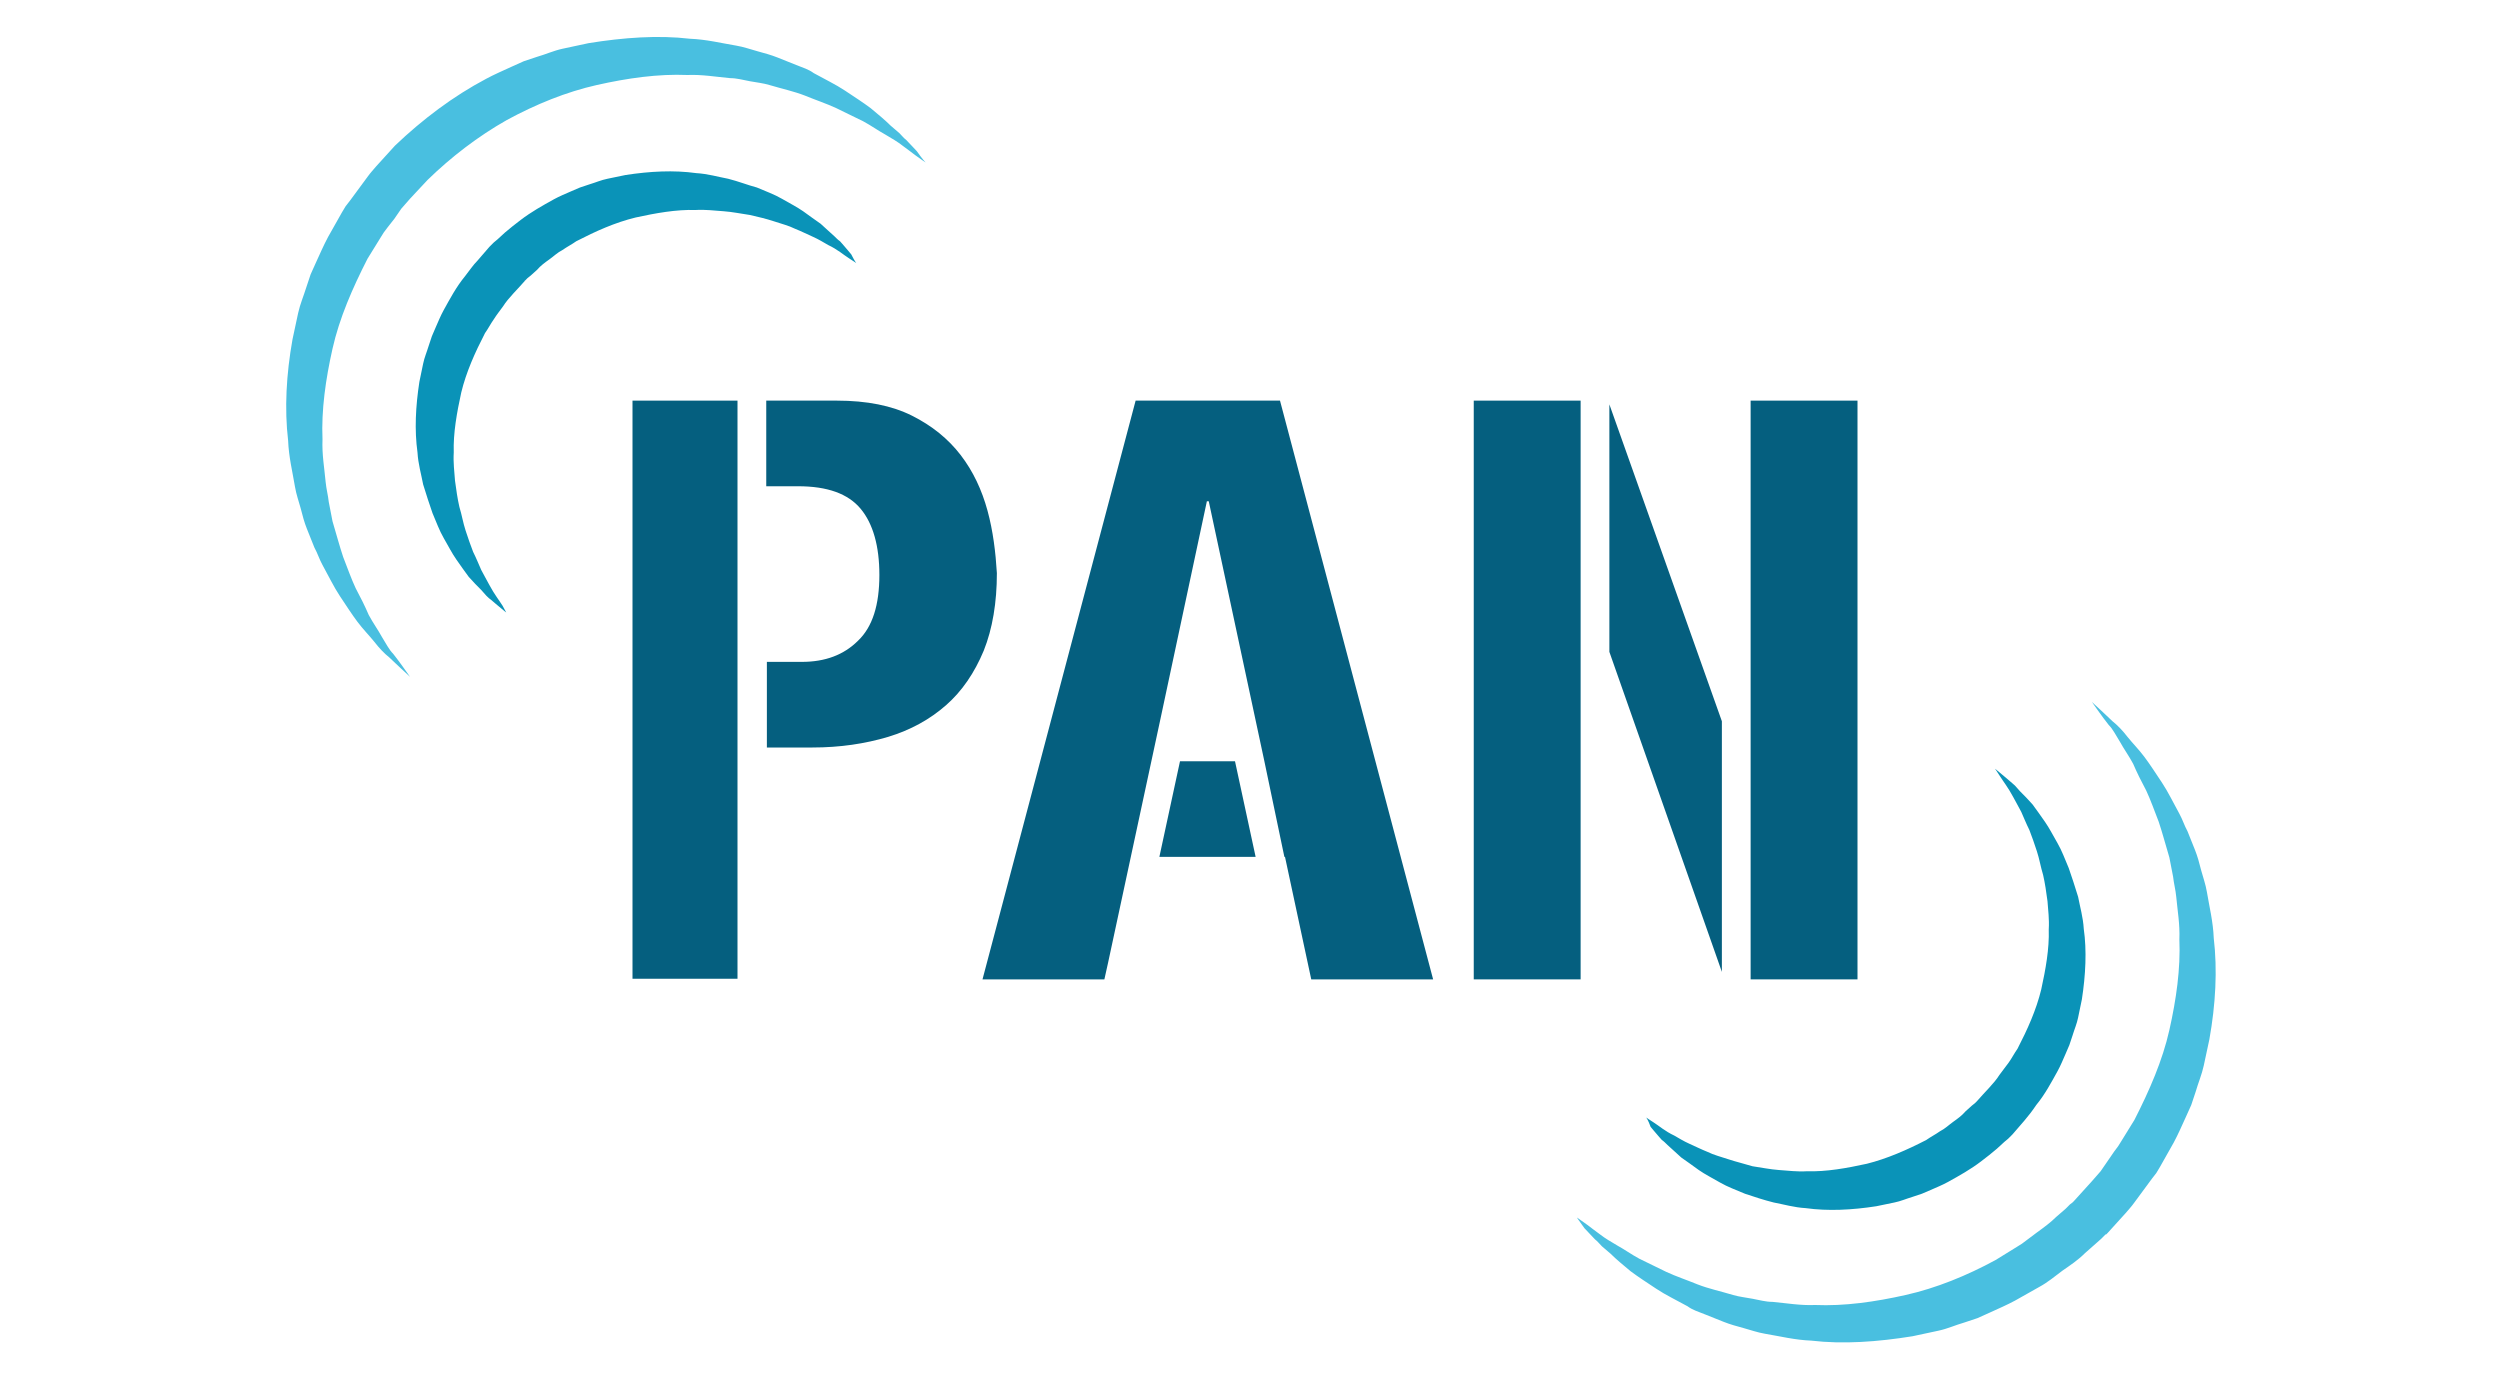
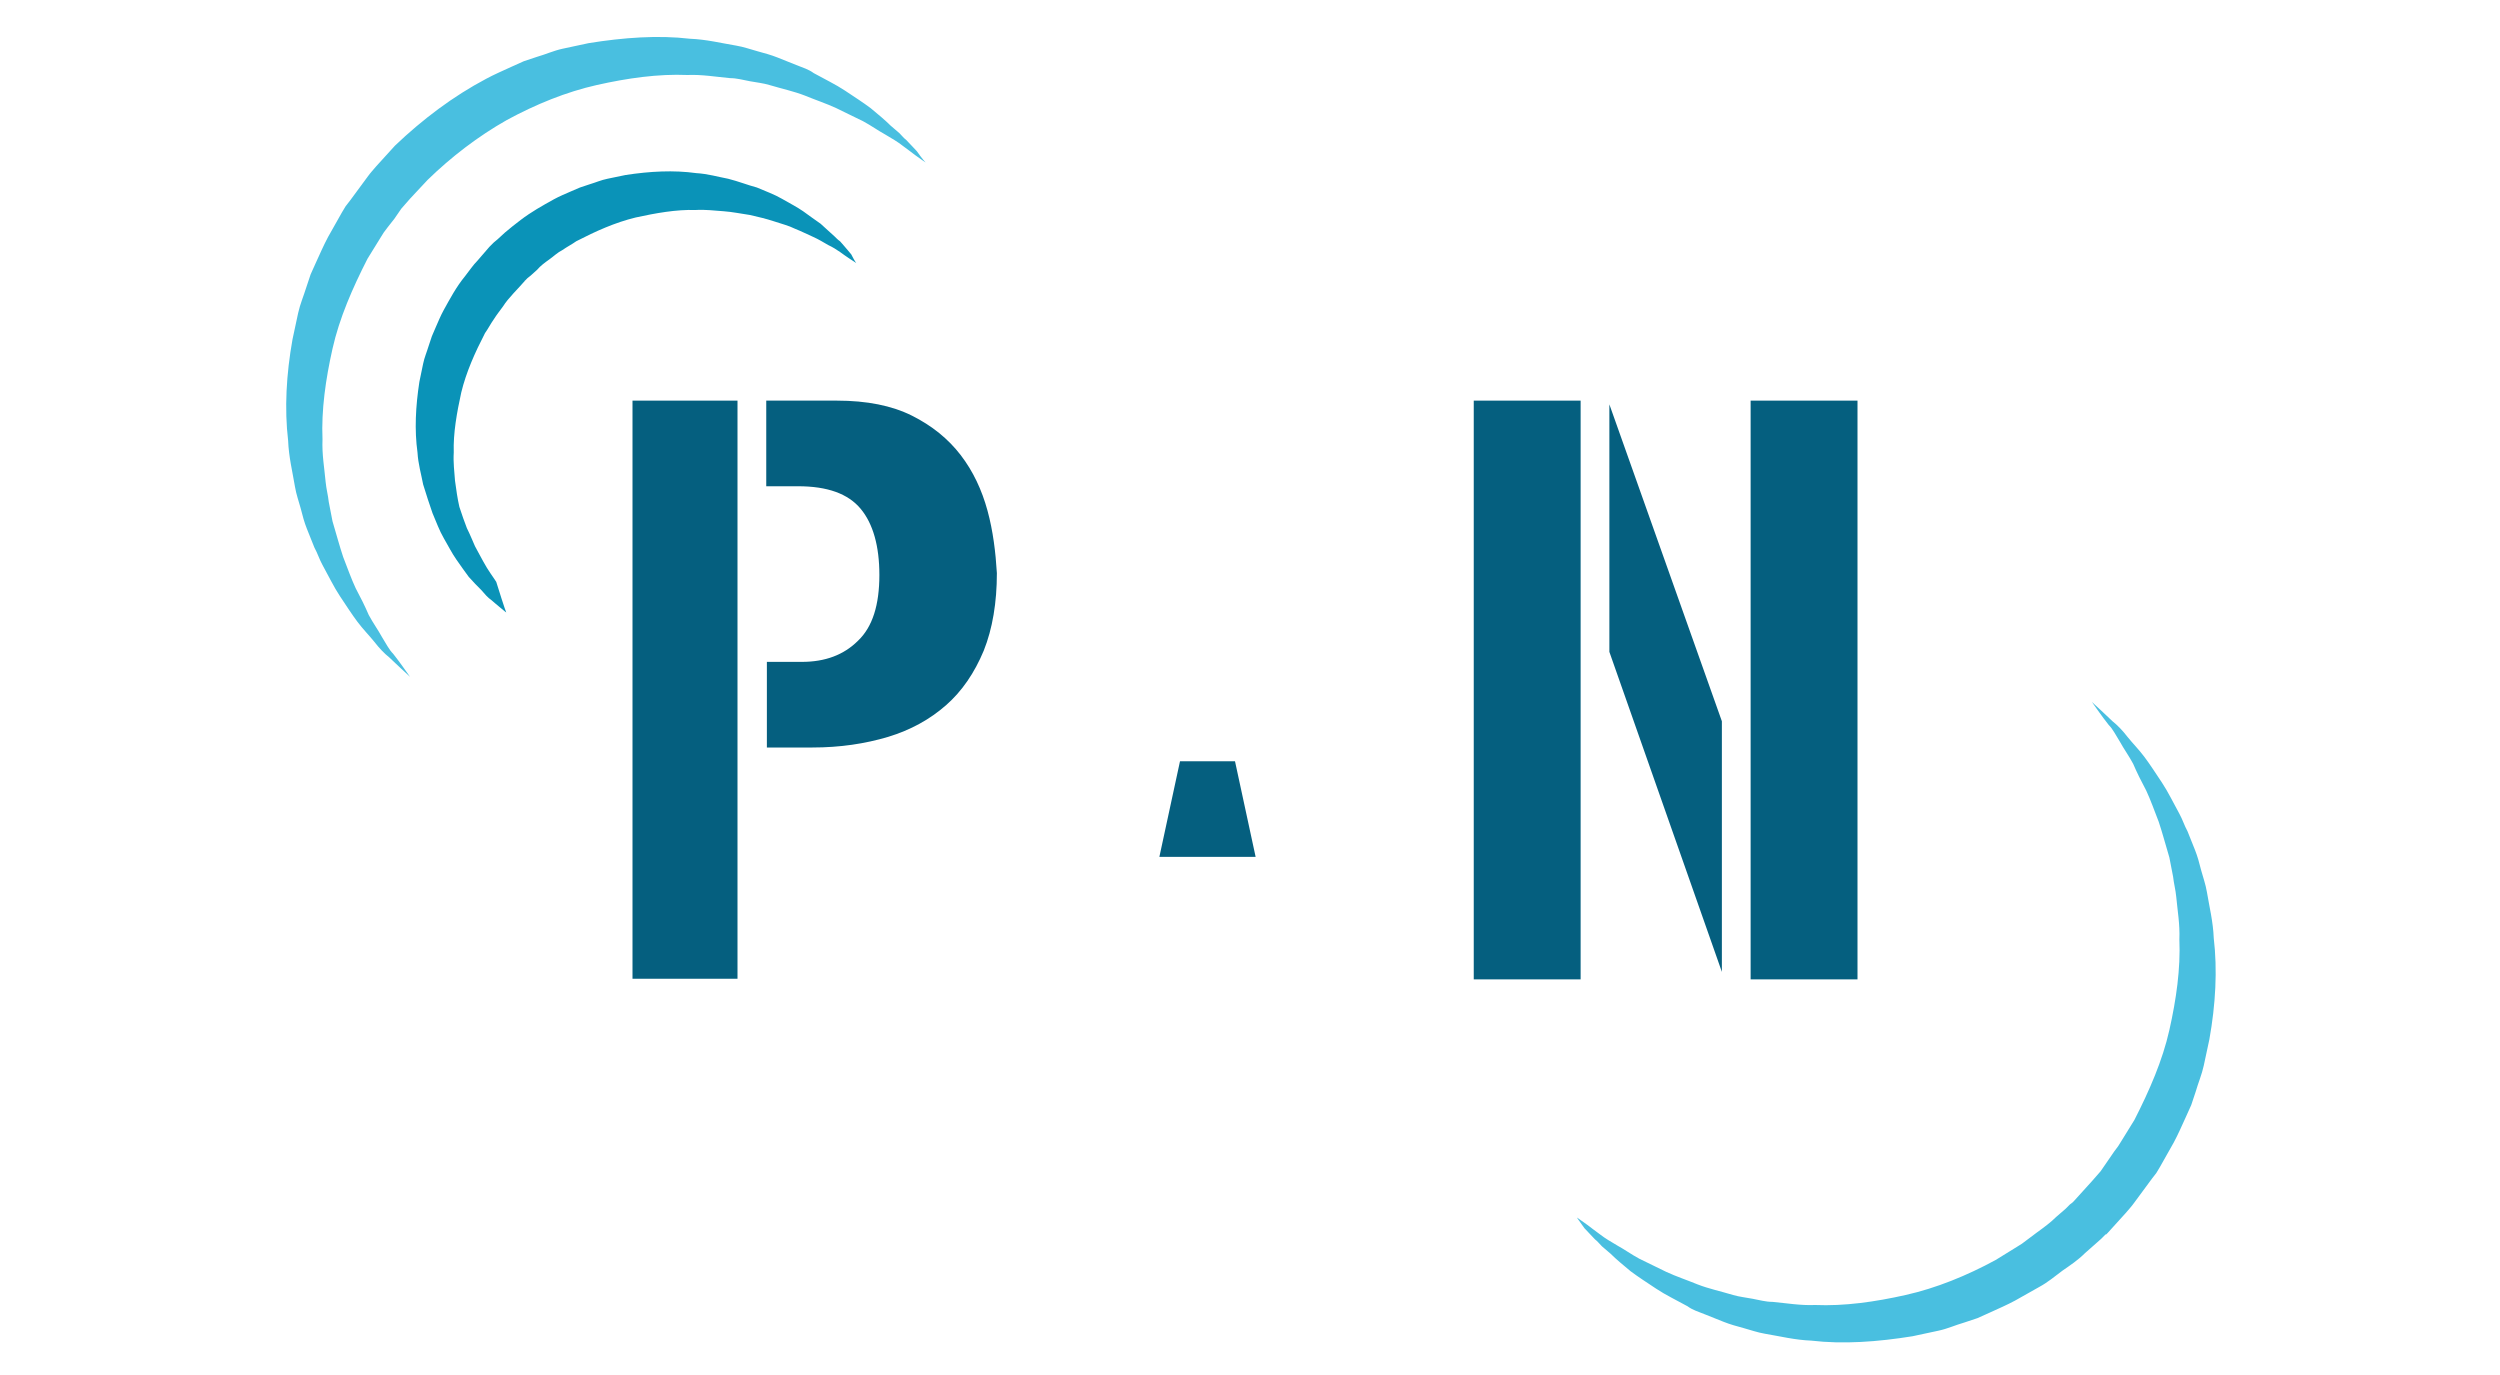
<svg xmlns="http://www.w3.org/2000/svg" version="1.1" id="Livello_1" x="0px" y="0px" viewBox="0 0 400 220" style="enable-background:new 0 0 400 220;" xml:space="preserve">
  <style type="text/css">
	.st0{fill:#0A93B8;}
	.st1{fill:#49BFE0;}
	.st2{fill:#055F7F;}
</style>
  <g id="Livello_3">
    <g>
      <g>
-         <path class="st0" d="M137,42.1c0,0-0.4-0.3-1.2-0.8c-0.8-0.5-1.8-1.4-3.3-2.1c-0.7-0.4-1.5-0.9-2.4-1.3c-0.9-0.4-1.9-0.9-2.9-1.3     c-1-0.5-2.2-0.8-3.4-1.2c-1.2-0.4-2.5-0.7-3.8-1c-1.4-0.2-2.8-0.5-4.2-0.6c-1.5-0.1-3-0.3-4.5-0.2c-3.1-0.1-6.4,0.5-9.6,1.2     c-3.3,0.8-6.4,2.2-9.5,3.8c-0.7,0.5-1.5,0.9-2.2,1.4c-0.8,0.4-1.4,1-2.1,1.5c-0.7,0.5-1.4,1-2,1.7l-1,0.9l-0.5,0.4l-0.2,0.2     l-0.1,0.1l-0.1,0.1l0,0c0-0.1-0.2,0.2,0.1-0.1c-1.2,1.4-2.8,2.9-3.6,4.2c-0.5,0.7-1,1.3-1.5,2.1c-0.5,0.7-0.9,1.5-1.4,2.2     c-1.6,3.1-3,6.2-3.8,9.5c-0.7,3.2-1.3,6.5-1.2,9.6c-0.1,1.6,0.1,3.1,0.2,4.5c0.2,1.5,0.4,2.9,0.7,4.2c0.4,1.3,0.6,2.6,1,3.8     c0.4,1.2,0.8,2.4,1.2,3.4c0.5,1,0.9,2,1.3,2.9c0.5,0.9,0.9,1.7,1.3,2.4c0.8,1.5,1.6,2.5,2.1,3.3C80.8,97.6,81,98,81,98     s-0.4-0.3-1.1-0.9c-0.4-0.3-0.8-0.7-1.3-1.1c-0.3-0.2-0.5-0.4-0.8-0.7c-0.3-0.3-0.5-0.6-0.8-0.9c-0.6-0.6-1.3-1.3-2-2.1     c-0.6-0.8-1.3-1.8-2-2.8c-0.7-1-1.3-2.2-2-3.4c-0.7-1.2-1.2-2.6-1.8-4c-0.5-1.4-1-3-1.5-4.6c-0.3-1.6-0.8-3.3-0.9-5.1     c-0.5-3.6-0.3-7.4,0.3-11.3c0.2-1,0.4-1.9,0.6-2.9c0.2-1,0.6-1.9,0.9-2.9l0.5-1.5l0.6-1.4c0.4-0.9,0.8-1.9,1.3-2.8     c1-1.8,2-3.7,3.4-5.4c0.7-0.9,1.3-1.8,2-2.5l1.9-2.2c0.3-0.3,0.1-0.1,0.2-0.2l0,0l0.1-0.1l0.1-0.1l0.3-0.3l0.6-0.5l1.2-1.1     c0.8-0.7,1.6-1.3,2.5-2c1.7-1.3,3.5-2.3,5.3-3.3c0.9-0.5,1.9-0.9,2.8-1.3l1.4-0.6l1.5-0.5c1-0.3,1.9-0.7,2.9-0.9     c1-0.2,2-0.4,2.9-0.6c3.9-0.6,7.7-0.8,11.3-0.3c1.8,0.1,3.5,0.6,5.1,0.9c1.6,0.4,3.1,1,4.6,1.4c1.4,0.6,2.8,1.1,4,1.8     c1.2,0.7,2.4,1.3,3.4,2c1,0.7,1.9,1.4,2.8,2c0.8,0.7,1.5,1.4,2.2,2c0.3,0.3,0.6,0.6,0.9,0.8c0.3,0.3,0.5,0.6,0.7,0.8     c0.4,0.5,0.8,0.9,1.1,1.3C136.7,41.7,137,42.1,137,42.1" />
+         <path class="st0" d="M137,42.1c0,0-0.4-0.3-1.2-0.8c-0.8-0.5-1.8-1.4-3.3-2.1c-0.7-0.4-1.5-0.9-2.4-1.3c-0.9-0.4-1.9-0.9-2.9-1.3     c-1-0.5-2.2-0.8-3.4-1.2c-1.2-0.4-2.5-0.7-3.8-1c-1.4-0.2-2.8-0.5-4.2-0.6c-1.5-0.1-3-0.3-4.5-0.2c-3.1-0.1-6.4,0.5-9.6,1.2     c-3.3,0.8-6.4,2.2-9.5,3.8c-0.7,0.5-1.5,0.9-2.2,1.4c-0.8,0.4-1.4,1-2.1,1.5c-0.7,0.5-1.4,1-2,1.7l-1,0.9l-0.5,0.4l-0.2,0.2     l-0.1,0.1l-0.1,0.1l0,0c0-0.1-0.2,0.2,0.1-0.1c-1.2,1.4-2.8,2.9-3.6,4.2c-0.5,0.7-1,1.3-1.5,2.1c-0.5,0.7-0.9,1.5-1.4,2.2     c-1.6,3.1-3,6.2-3.8,9.5c-0.7,3.2-1.3,6.5-1.2,9.6c-0.1,1.6,0.1,3.1,0.2,4.5c0.2,1.5,0.4,2.9,0.7,4.2c0.4,1.2,0.8,2.4,1.2,3.4c0.5,1,0.9,2,1.3,2.9c0.5,0.9,0.9,1.7,1.3,2.4c0.8,1.5,1.6,2.5,2.1,3.3C80.8,97.6,81,98,81,98     s-0.4-0.3-1.1-0.9c-0.4-0.3-0.8-0.7-1.3-1.1c-0.3-0.2-0.5-0.4-0.8-0.7c-0.3-0.3-0.5-0.6-0.8-0.9c-0.6-0.6-1.3-1.3-2-2.1     c-0.6-0.8-1.3-1.8-2-2.8c-0.7-1-1.3-2.2-2-3.4c-0.7-1.2-1.2-2.6-1.8-4c-0.5-1.4-1-3-1.5-4.6c-0.3-1.6-0.8-3.3-0.9-5.1     c-0.5-3.6-0.3-7.4,0.3-11.3c0.2-1,0.4-1.9,0.6-2.9c0.2-1,0.6-1.9,0.9-2.9l0.5-1.5l0.6-1.4c0.4-0.9,0.8-1.9,1.3-2.8     c1-1.8,2-3.7,3.4-5.4c0.7-0.9,1.3-1.8,2-2.5l1.9-2.2c0.3-0.3,0.1-0.1,0.2-0.2l0,0l0.1-0.1l0.1-0.1l0.3-0.3l0.6-0.5l1.2-1.1     c0.8-0.7,1.6-1.3,2.5-2c1.7-1.3,3.5-2.3,5.3-3.3c0.9-0.5,1.9-0.9,2.8-1.3l1.4-0.6l1.5-0.5c1-0.3,1.9-0.7,2.9-0.9     c1-0.2,2-0.4,2.9-0.6c3.9-0.6,7.7-0.8,11.3-0.3c1.8,0.1,3.5,0.6,5.1,0.9c1.6,0.4,3.1,1,4.6,1.4c1.4,0.6,2.8,1.1,4,1.8     c1.2,0.7,2.4,1.3,3.4,2c1,0.7,1.9,1.4,2.8,2c0.8,0.7,1.5,1.4,2.2,2c0.3,0.3,0.6,0.6,0.9,0.8c0.3,0.3,0.5,0.6,0.7,0.8     c0.4,0.5,0.8,0.9,1.1,1.3C136.7,41.7,137,42.1,137,42.1" />
        <path class="st1" d="M148.1,26c0,0-0.6-0.4-1.7-1.2c-0.5-0.4-1.2-0.9-2-1.5c-0.4-0.3-0.8-0.6-1.3-0.9c-0.5-0.3-1-0.6-1.5-0.9     c-1.1-0.6-2.2-1.4-3.5-2.1c-1.3-0.6-2.8-1.4-4.3-2.1c-1.5-0.7-3.3-1.3-5-2c-1.8-0.7-3.7-1.1-5.7-1.7c-1-0.3-2-0.4-3.1-0.6     c-1.1-0.2-2.1-0.5-3.2-0.5c-2.2-0.2-4.5-0.6-6.8-0.5c-4.7-0.2-9.6,0.5-14.5,1.6c-4.9,1.1-9.8,3.1-14.4,5.6     c-4.6,2.6-8.9,5.9-12.7,9.6l-2.8,3c-0.4,0.5-1,1.1-1.4,1.6l-1.1,1.6L62,36.4l-0.6,0.8L60.9,38c-0.7,1.1-1.4,2.3-2.1,3.4     c-2.4,4.7-4.5,9.5-5.6,14.4c-1.1,4.9-1.8,9.8-1.6,14.5c-0.1,2.4,0.3,4.6,0.5,6.8c0.1,1.1,0.4,2.2,0.5,3.2c0.2,1,0.4,2.1,0.6,3.1     c0.6,2,1.1,3.9,1.7,5.7c0.7,1.8,1.3,3.5,2,5c0.8,1.5,1.5,2.9,2.1,4.3c0.7,1.3,1.5,2.4,2.1,3.5c0.3,0.5,0.6,1,0.9,1.5     c0.3,0.5,0.6,0.9,0.9,1.2c0.6,0.8,1.1,1.4,1.5,2c0.8,1.1,1.2,1.7,1.2,1.7s-0.5-0.5-1.5-1.4c-0.5-0.5-1.1-1-1.8-1.7     c-0.4-0.3-0.8-0.7-1.2-1.1c-0.4-0.4-0.8-0.9-1.2-1.4c-0.8-1-1.8-2-2.7-3.2c-0.9-1.2-1.8-2.6-2.8-4.1c-1-1.5-1.8-3.2-2.8-5     c-0.5-0.9-0.8-1.9-1.3-2.8c-0.4-1-0.8-2-1.2-3c-0.4-1-0.7-2.1-1-3.3c-0.3-1.1-0.7-2.2-0.9-3.4c-0.4-2.4-1-4.8-1.1-7.4     c-0.6-5.1-0.3-10.6,0.7-16.2c0.3-1.4,0.6-2.8,0.9-4.2c0.3-1.4,0.9-2.8,1.3-4.1l0.7-2.1l0.9-2c0.6-1.3,1.2-2.7,1.9-4     c0.7-1.3,1.5-2.6,2.2-3.9l0.6-1l0.7-0.9l1.4-1.9l1.4-1.9c0.5-0.7,0.9-1.1,1.4-1.7l3-3.3c4.4-4.2,9.3-7.9,14.6-10.7     c1.3-0.7,2.7-1.3,4-1.9l2-0.9l2.1-0.7c1.4-0.4,2.7-1,4.1-1.3c1.4-0.3,2.8-0.6,4.2-0.9c5.6-0.9,11.1-1.3,16.2-0.7     c2.6,0.1,5,0.7,7.4,1.1c1.2,0.2,2.3,0.6,3.4,0.9c1.1,0.3,2.2,0.6,3.2,1c1,0.4,2,0.8,3,1.2c1,0.4,2,0.7,2.8,1.3     c1.8,1,3.5,1.8,5,2.8c1.5,1,2.9,1.9,4.1,2.8c1.2,1,2.3,1.9,3.2,2.8c0.5,0.4,0.9,0.8,1.4,1.2c0.4,0.4,0.7,0.8,1.1,1.1     c0.7,0.7,1.2,1.3,1.7,1.8C147.6,25.5,148.1,26,148.1,26" />
      </g>
      <rect x="101.2" y="64.1" class="st2" width="16.8" height="92.5" />
      <g>
        <path class="st2" d="M158,81.7c-0.9-3.3-2.3-6.3-4.3-8.9c-2-2.6-4.6-4.7-7.8-6.3c-3.2-1.6-7.2-2.4-12-2.4h-11.3v13.7h5.1     c4.7,0,8,1.2,10,3.6c2,2.4,3,6,3,10.6c0,4.8-1.1,8.3-3.4,10.5c-2.3,2.3-5.3,3.4-9,3.4h-5.6v13.7h7.3c4.4,0,8.4-0.6,12.1-1.7     c3.6-1.1,6.7-2.8,9.3-5.1c2.5-2.2,4.5-5.1,6-8.7c1.4-3.5,2.1-7.7,2.1-12.4C159.3,88.4,158.9,85,158,81.7" />
      </g>
-       <polygon class="st2" points="181.7,64.1 157.2,156.7 176.7,156.7 177.3,154 185.7,114.9 193.1,80.2 193.4,80.2 202.3,121.8     202.3,121.8 205.5,137.1 205.6,137.1 209.8,156.7 229.3,156.7 204.8,64.1   " />
      <polygon class="st2" points="188.8,121.8 185.5,137.1 200.9,137.1 197.6,121.8   " />
      <polygon class="st2" points="235.8,64.1 235.8,156.7 252.9,156.7 252.9,91.9 252.9,91.9 252.9,64.1   " />
      <polygon class="st2" points="257.5,64.7 257.5,104.3 275.5,155.5 275.5,115.4   " />
      <polygon class="st2" points="297.2,64.1 280.1,64.1 280.1,127.5 280.1,127.5 280.1,156.7 297.2,156.7   " />
      <g>
-         <path class="st0" d="M263.4,178.8c0,0,0.4,0.3,1.2,0.8c0.8,0.5,1.8,1.4,3.3,2.1c0.7,0.4,1.5,0.9,2.4,1.3c0.9,0.4,1.9,0.9,2.9,1.3     c1,0.5,2.2,0.8,3.4,1.2c1.2,0.4,2.5,0.7,3.8,1.1c1.4,0.2,2.8,0.5,4.2,0.6c1.5,0.1,3,0.3,4.5,0.2c3.1,0.1,6.4-0.5,9.6-1.2     c3.2-0.8,6.4-2.2,9.5-3.8c0.7-0.5,1.5-0.9,2.2-1.4c0.8-0.4,1.4-1,2.1-1.5c0.7-0.5,1.4-1,2-1.7l1-0.9l0.5-0.4l0.2-0.2l0.1-0.1     l0.1-0.1l0,0c0,0.1,0.1-0.1-0.1,0.1c1.2-1.4,2.8-2.9,3.6-4.2c0.5-0.7,1-1.3,1.5-2c0.5-0.7,0.9-1.5,1.4-2.2c1.6-3.1,3-6.2,3.8-9.5     c0.7-3.2,1.3-6.5,1.2-9.6c0.1-1.6-0.1-3.1-0.2-4.5c-0.2-1.5-0.4-2.9-0.7-4.2c-0.4-1.3-0.6-2.6-1-3.8c-0.4-1.2-0.8-2.4-1.2-3.4     c-0.5-1-0.9-2-1.3-2.9c-0.5-0.9-0.9-1.7-1.3-2.4c-0.8-1.5-1.6-2.5-2.1-3.3c-0.5-0.8-0.8-1.2-0.8-1.2s0.4,0.3,1.1,0.9     c0.4,0.3,0.8,0.7,1.3,1.1c0.2,0.2,0.5,0.4,0.8,0.7c0.3,0.3,0.5,0.6,0.8,0.9c0.6,0.6,1.3,1.3,2,2.1c0.6,0.8,1.3,1.8,2,2.8     c0.7,1,1.3,2.2,2,3.4c0.7,1.2,1.2,2.6,1.8,4c0.5,1.4,1,3,1.5,4.6c0.3,1.6,0.8,3.3,0.9,5.1c0.5,3.5,0.3,7.4-0.3,11.3     c-0.2,1-0.4,1.9-0.6,2.9c-0.2,1-0.6,1.9-0.9,2.9l-0.5,1.5l-0.6,1.4c-0.4,0.9-0.8,1.9-1.3,2.8c-1,1.8-2,3.7-3.4,5.4     c-0.6,0.9-1.3,1.8-1.9,2.5l-1.9,2.2c-0.3,0.3-0.1,0.1-0.2,0.2l0,0l-0.1,0.1l-0.1,0.1l-0.3,0.3l-0.6,0.5l-1.2,1.1     c-0.8,0.7-1.6,1.3-2.5,2c-1.7,1.3-3.5,2.3-5.3,3.3c-0.9,0.5-1.9,0.9-2.8,1.3l-1.4,0.6l-1.5,0.5c-1,0.3-1.9,0.7-2.9,0.9     c-1,0.2-2,0.4-2.9,0.6c-3.9,0.6-7.7,0.8-11.3,0.3c-1.8-0.1-3.5-0.6-5.1-0.9c-1.6-0.4-3.1-0.9-4.6-1.4c-1.4-0.6-2.8-1.1-4-1.8     c-1.2-0.7-2.4-1.3-3.4-2c-1-0.7-1.9-1.4-2.8-2c-0.8-0.7-1.5-1.4-2.2-2c-0.3-0.3-0.6-0.6-0.9-0.8c-0.3-0.3-0.5-0.6-0.7-0.8     c-0.4-0.5-0.8-0.9-1.1-1.3C263.7,179.2,263.4,178.8,263.4,178.8" />
        <path class="st1" d="M252.3,194.8c0,0,0.6,0.4,1.7,1.2c0.5,0.4,1.2,0.9,2,1.5c0.4,0.3,0.8,0.6,1.3,0.9c0.5,0.3,1,0.6,1.5,0.9     c1.1,0.6,2.2,1.4,3.5,2.1c1.3,0.6,2.8,1.4,4.3,2.1c1.5,0.7,3.3,1.3,5,2c1.8,0.7,3.7,1.1,5.7,1.7c1,0.3,2.1,0.4,3.1,0.6     c1.1,0.2,2.1,0.5,3.2,0.5c2.2,0.2,4.5,0.6,6.8,0.5c4.7,0.2,9.6-0.5,14.5-1.6c4.9-1.1,9.8-3.1,14.4-5.6c1.1-0.7,2.3-1.4,3.4-2.1     l0.8-0.5l0.8-0.6l1.6-1.2c1.1-0.8,2.2-1.6,3.1-2.5l1.5-1.3l0.7-0.7l0.4-0.3l0.2-0.2l0.1-0.1l0,0c0,0,0.2-0.2-0.1,0.1l2.9-3.2     c0.4-0.5,1-1.1,1.4-1.6l1.1-1.6l1.1-1.6l0.6-0.8l0.5-0.8c0.7-1.1,1.4-2.3,2.1-3.4c2.4-4.7,4.5-9.5,5.6-14.4     c1.1-4.9,1.8-9.8,1.6-14.5c0.1-2.4-0.3-4.6-0.5-6.8c-0.1-1.1-0.4-2.2-0.5-3.2c-0.2-1-0.4-2.1-0.6-3.1c-0.6-2-1.1-3.9-1.7-5.7     c-0.7-1.8-1.3-3.5-2-5c-0.8-1.5-1.5-2.9-2.1-4.3c-0.7-1.3-1.5-2.4-2.1-3.5c-0.3-0.5-0.6-1-0.9-1.5c-0.3-0.5-0.6-0.9-0.9-1.2     c-0.6-0.8-1.1-1.4-1.5-2c-0.8-1.1-1.2-1.7-1.2-1.7s0.5,0.5,1.5,1.4c0.5,0.5,1.1,1,1.8,1.7c0.4,0.3,0.8,0.7,1.2,1.1     c0.4,0.4,0.8,0.9,1.2,1.4c0.8,1,1.8,2,2.7,3.2c0.9,1.2,1.8,2.6,2.8,4.1c1,1.5,1.8,3.2,2.8,5c0.5,0.9,0.8,1.9,1.3,2.8     c0.4,1,0.8,2,1.2,3c0.4,1,0.7,2.1,1,3.3c0.3,1.1,0.7,2.2,0.9,3.4c0.4,2.4,1,4.8,1.1,7.4c0.6,5.1,0.3,10.6-0.7,16.2     c-0.3,1.4-0.6,2.8-0.9,4.2c-0.3,1.4-0.9,2.8-1.3,4.2l-0.7,2.1l-0.9,2c-0.6,1.3-1.2,2.7-1.9,4c-0.7,1.3-1.5,2.6-2.2,3.9l-0.6,1     l-0.7,0.9l-1.4,1.9l-1.4,1.9c-0.5,0.7-0.9,1.1-1.4,1.7l-2.9,3.2c-0.3,0.3-0.1,0.1-0.2,0.2l-0.1,0l-0.1,0.1l-0.2,0.2l-0.4,0.4     l-0.9,0.8l-1.7,1.5c-1.1,1.1-2.3,1.9-3.6,2.8c-1.2,0.9-2.4,1.9-3.7,2.6c-1.3,0.7-2.6,1.5-3.9,2.2c-1.3,0.7-2.7,1.3-4,1.9l-2,0.9     l-2.1,0.7c-1.4,0.4-2.7,1-4.1,1.3c-1.4,0.3-2.8,0.6-4.2,0.9c-5.6,0.9-11.1,1.3-16.2,0.7c-2.6-0.1-5-0.7-7.4-1.1     c-1.2-0.2-2.3-0.6-3.4-0.9c-1.1-0.3-2.2-0.6-3.2-1c-1-0.4-2-0.8-3-1.2c-1-0.4-2-0.7-2.8-1.3c-1.8-1-3.5-1.8-5-2.8     c-1.5-1-2.9-1.9-4.1-2.8c-1.2-1-2.3-1.9-3.2-2.8c-0.5-0.4-0.9-0.8-1.4-1.2c-0.4-0.4-0.7-0.8-1.1-1.1c-0.7-0.7-1.2-1.3-1.7-1.8     C252.7,195.4,252.3,194.8,252.3,194.8" />
      </g>
    </g>
  </g>
</svg>